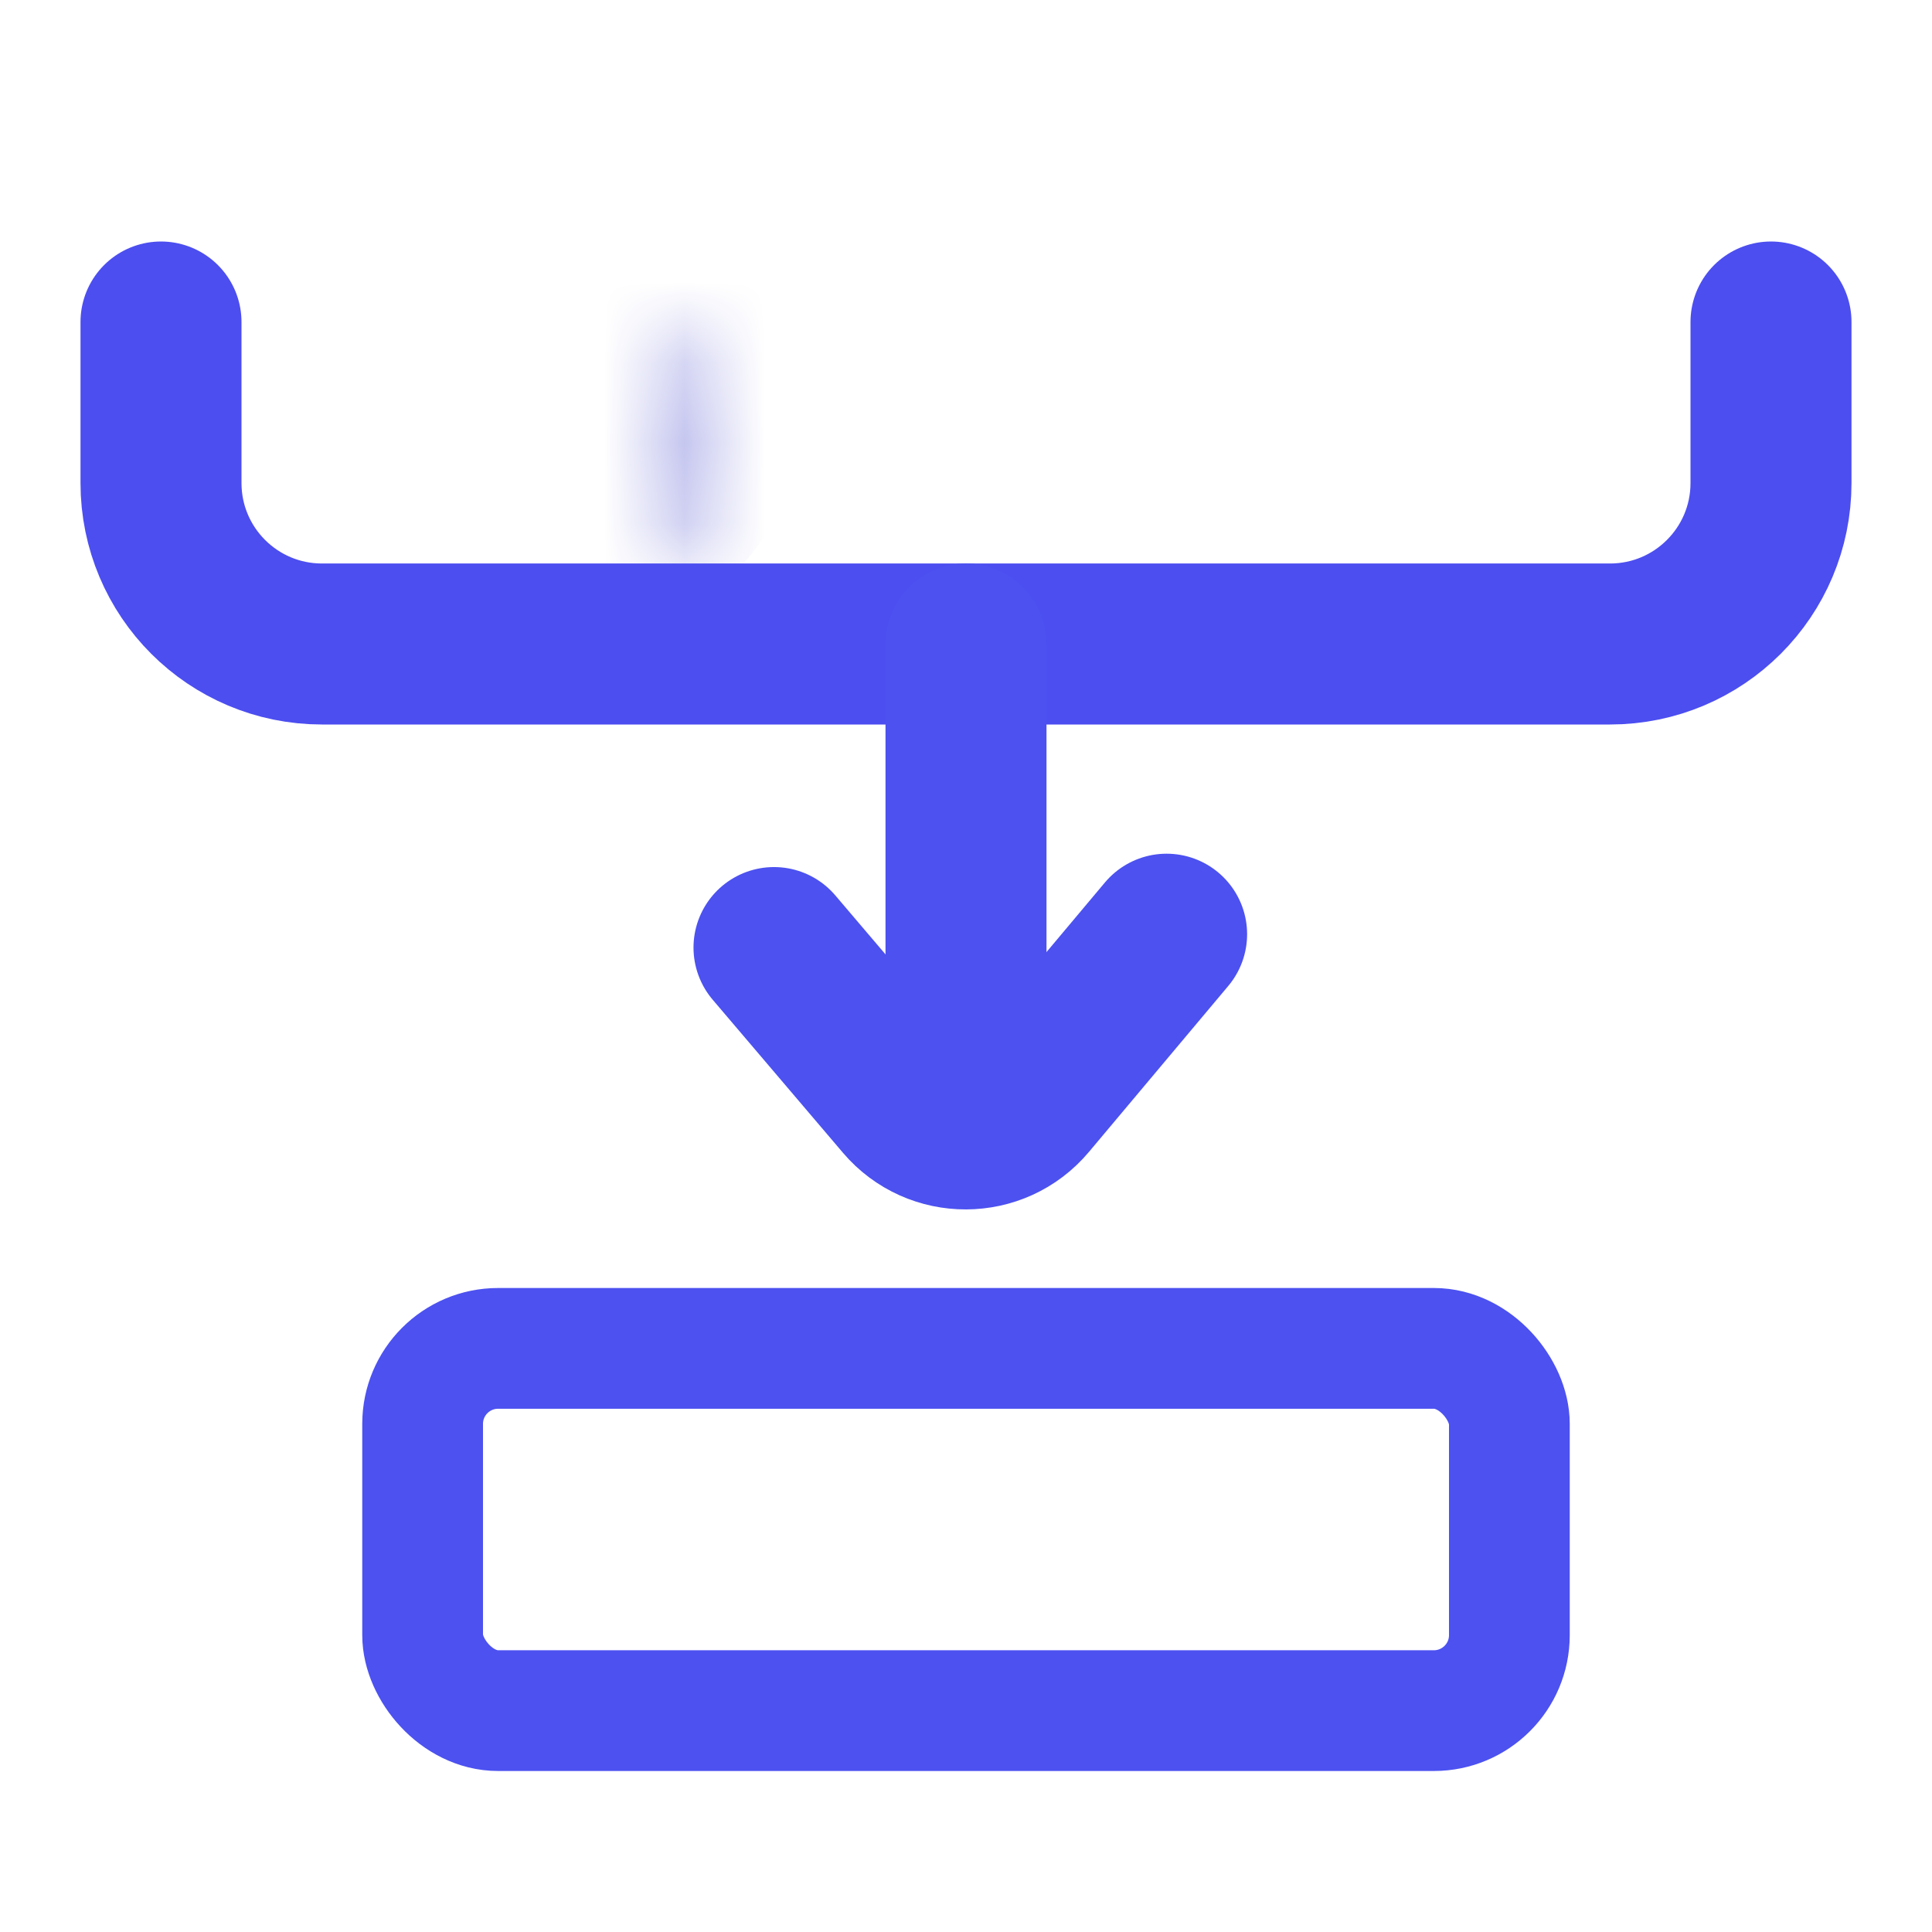
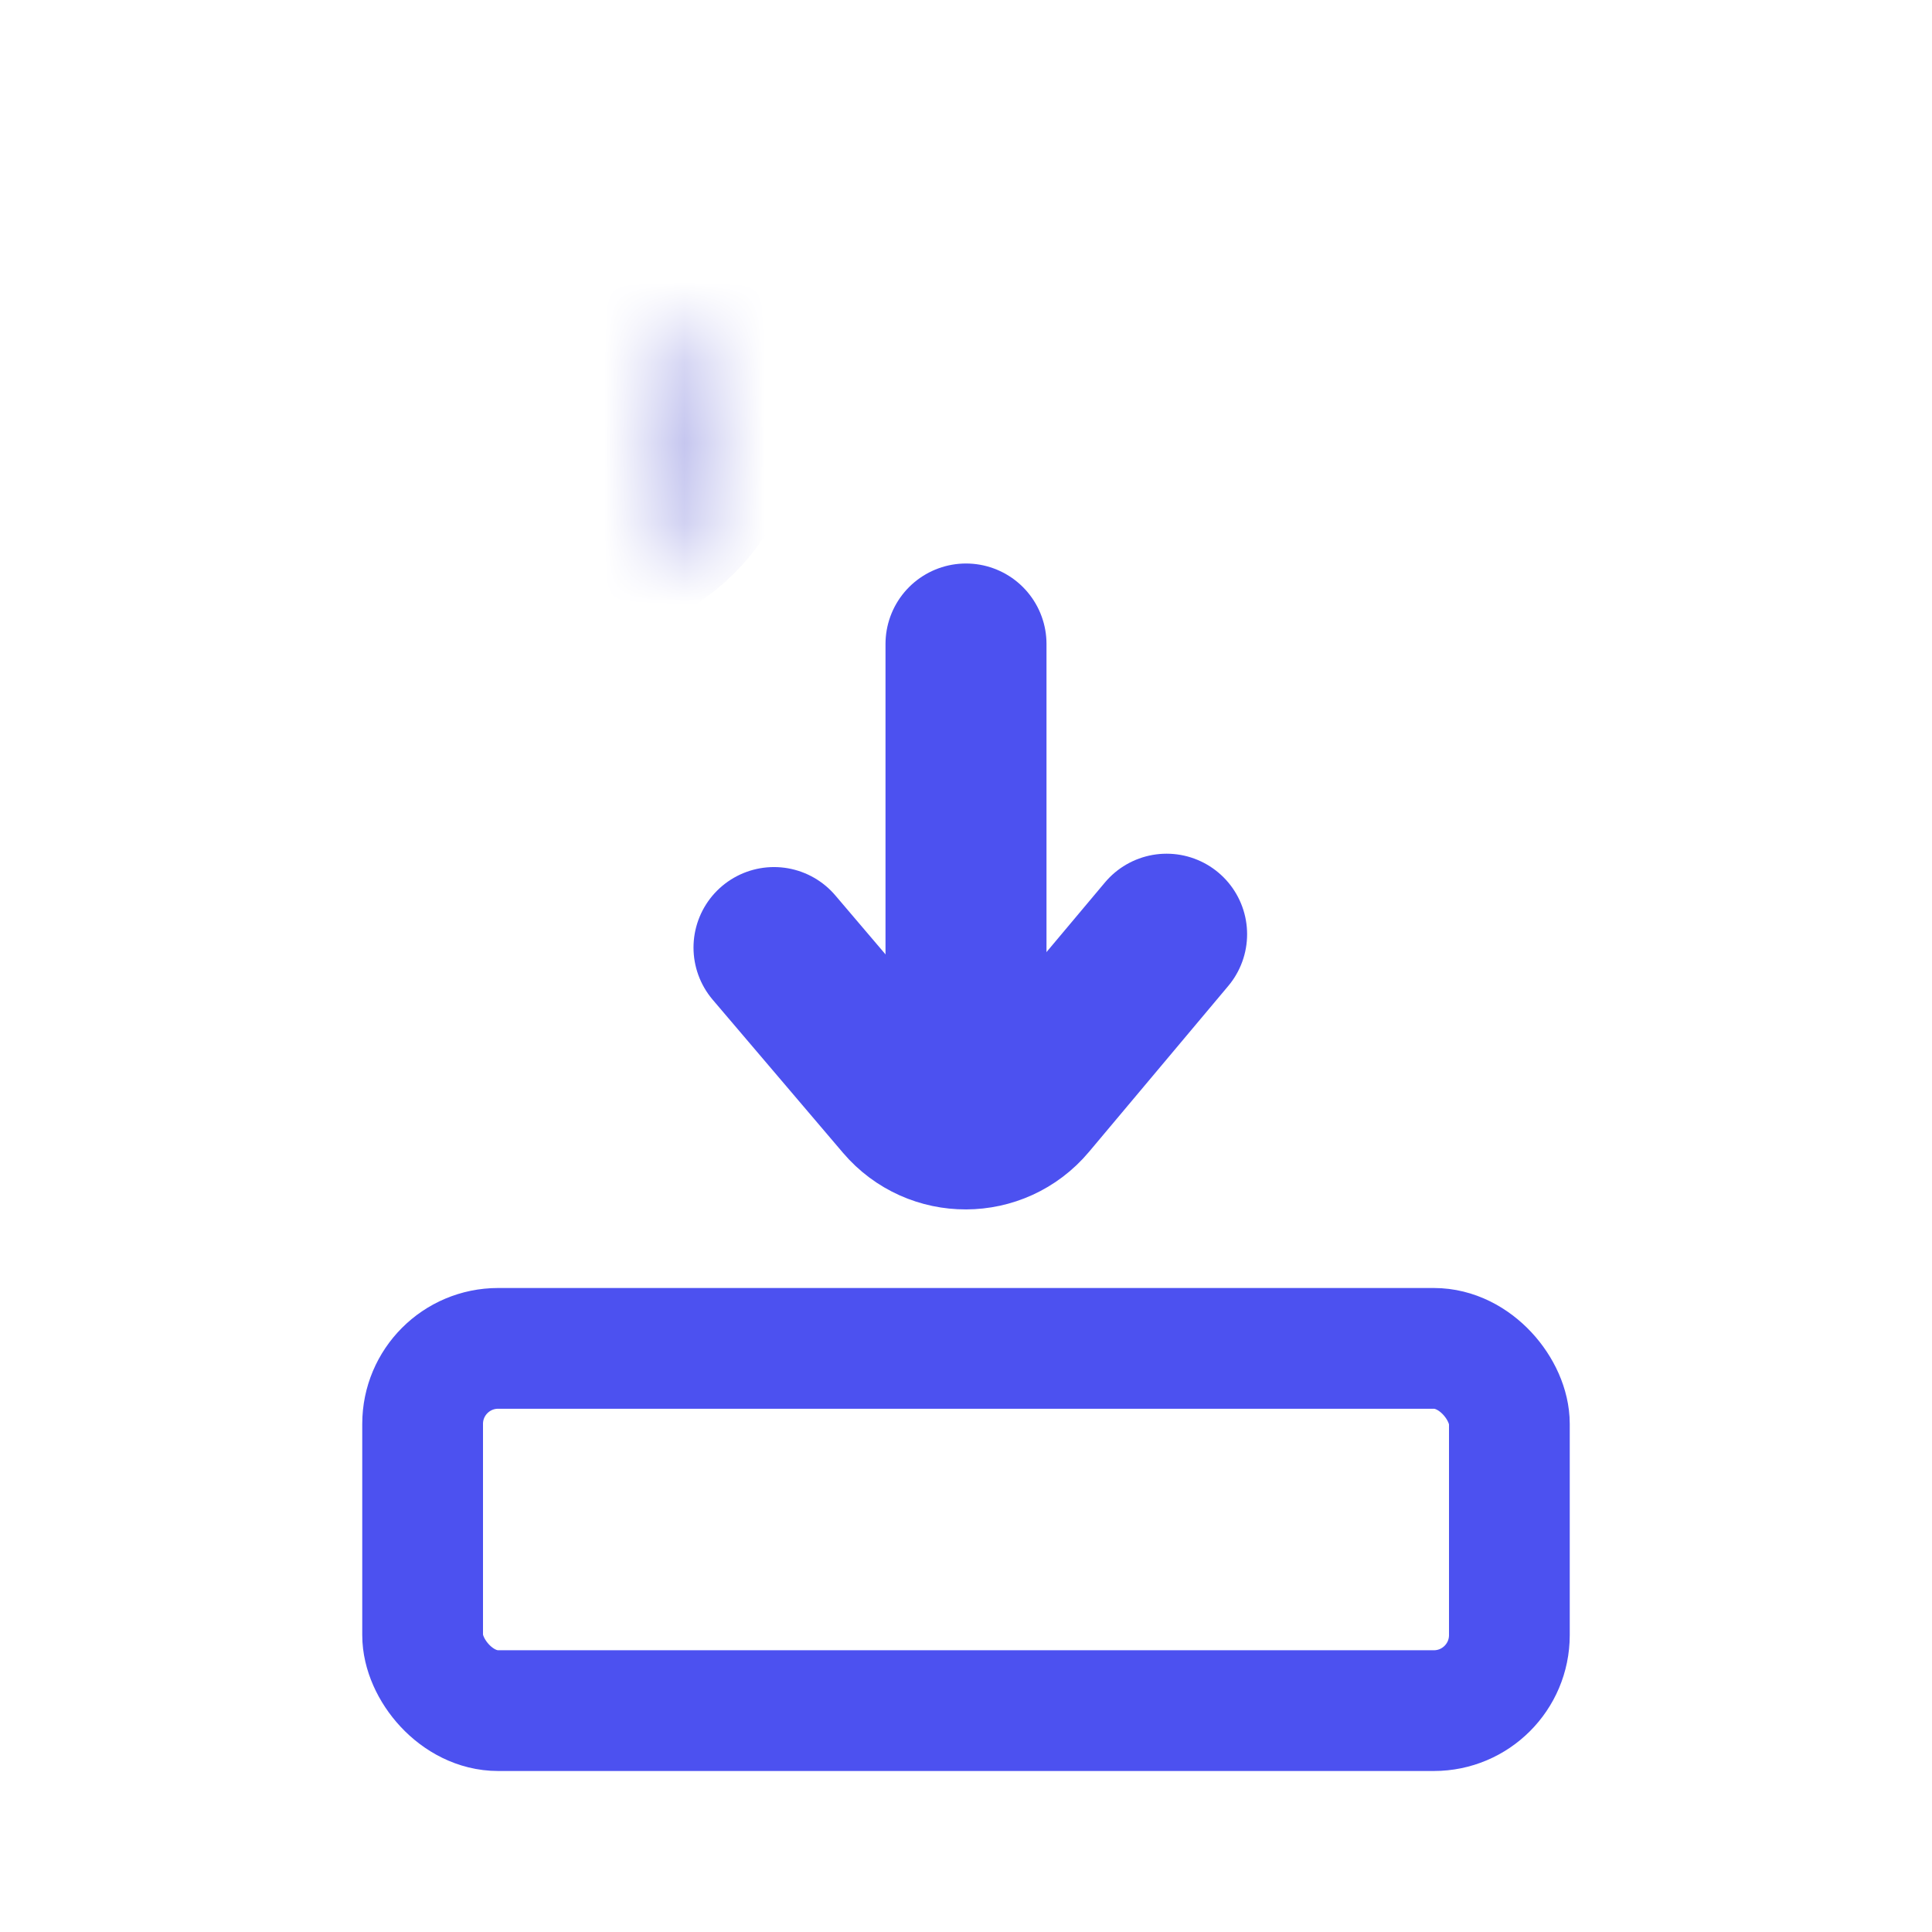
<svg xmlns="http://www.w3.org/2000/svg" width="24" height="24" viewBox="0 0 24 24" fill="none">
  <mask id="path-1-inside-1_6904_10314" fill="white">
    <rect x="4" y="2" width="4" height="4" rx="1" />
  </mask>
  <rect x="4" y="2" width="4" height="4" rx="1" fill="#D9D9D9" stroke="#B7B8EB" stroke-width="4" mask="url(#path-1-inside-1_6904_10314)" />
  <mask id="path-2-inside-2_6904_10314" fill="white">
    <rect x="10" y="2" width="4" height="4" rx="1" />
  </mask>
  <rect x="10" y="2" width="4" height="4" rx="1" fill="#D9D9D9" stroke="#B7B8EB" stroke-width="4" mask="url(#path-2-inside-2_6904_10314)" />
  <mask id="path-3-inside-3_6904_10314" fill="white">
    <rect x="16" y="2" width="4" height="4" rx="1" />
  </mask>
  <rect x="16" y="2" width="4" height="4" rx="1" fill="#D9D9D9" stroke="#B7B8EB" stroke-width="4" mask="url(#path-3-inside-3_6904_10314)" />
-   <path d="M2 4V6C2 7.105 2.895 8 4 8H20C21.105 8 22 7.105 22 6V4" stroke="#4C4EF0" stroke-width="2" stroke-linecap="round" stroke-linejoin="round" />
  <path d="M12 8V14" stroke="#4C51F0" stroke-width="2" stroke-linecap="round" stroke-linejoin="round" />
  <path d="M9.615 11.771L11.233 13.672C11.634 14.143 12.363 14.141 12.761 13.667L14.492 11.605" stroke="#4C51F0" stroke-width="2" stroke-linecap="round" stroke-linejoin="round" />
  <rect x="5.25" y="16.75" width="13.5" height="4.5" rx="0.938" stroke="#4C51F0" stroke-width="1.5" />
</svg>